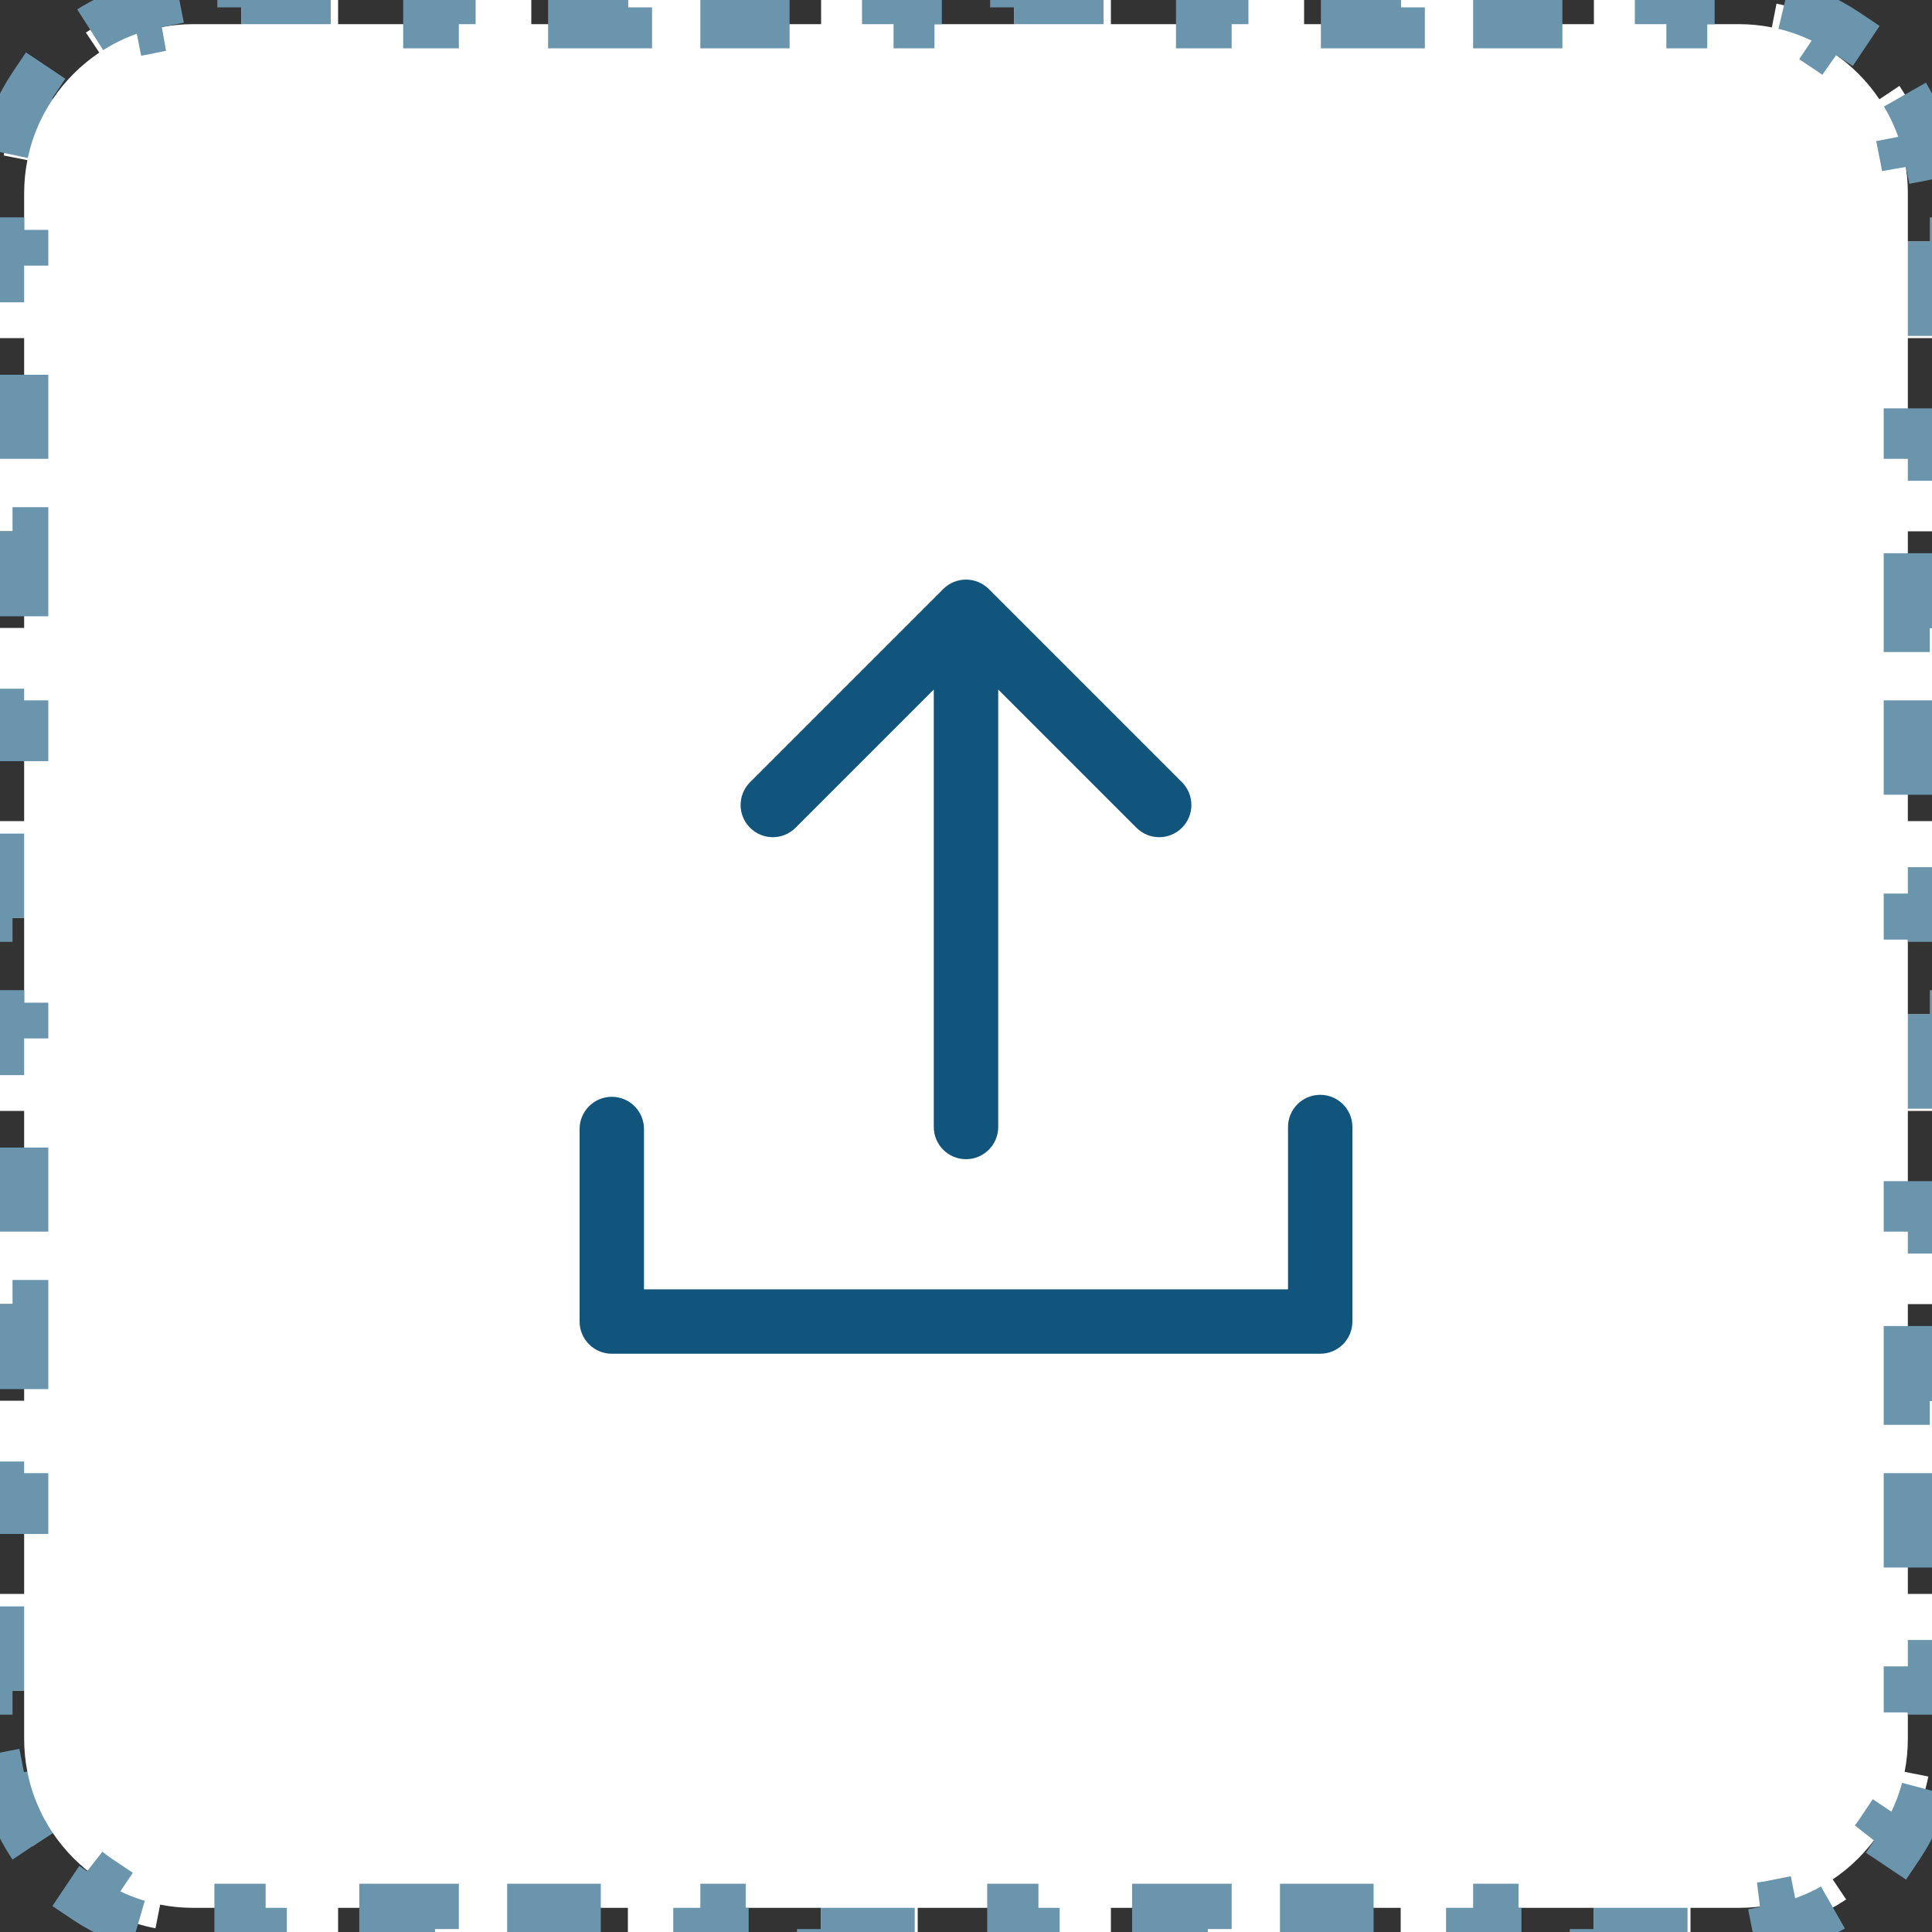
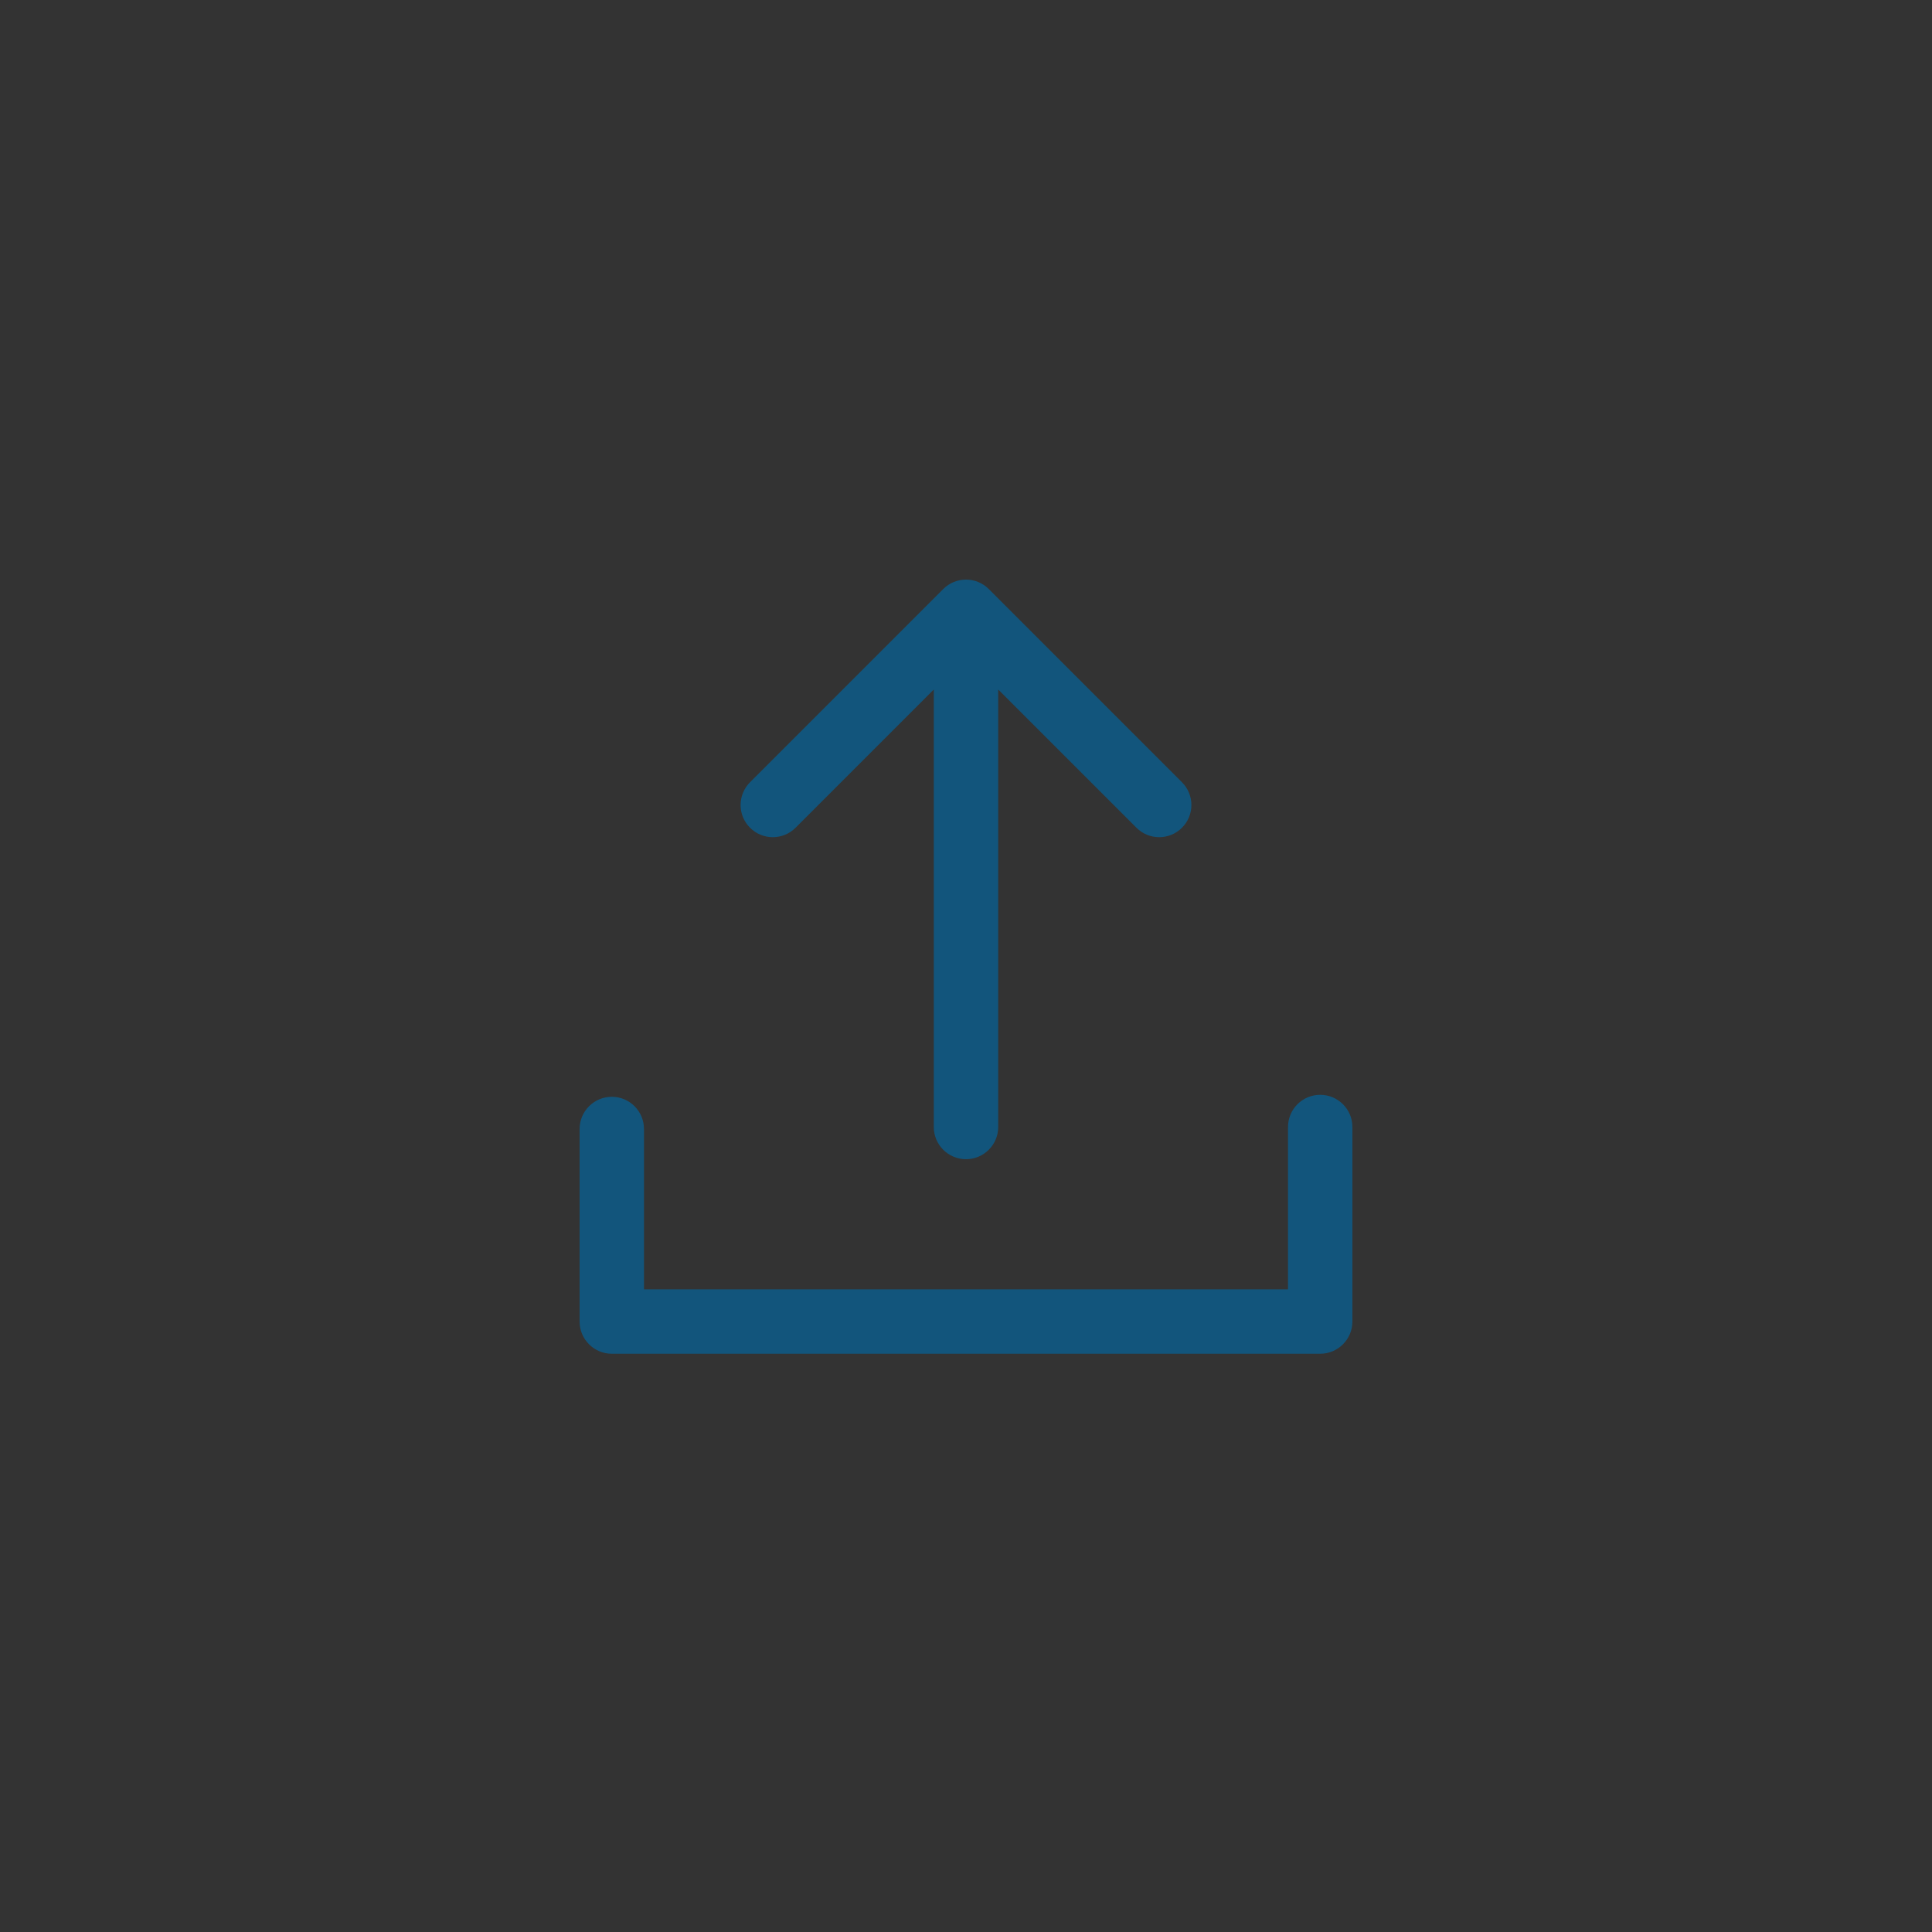
<svg xmlns="http://www.w3.org/2000/svg" width="40" height="40" viewBox="0 0 40 40" fill="none">
  <rect x="0" y="0" width="40" height="40" fill="#333333" stroke="none" />
-   <path d="M0.674 38.222C0.386 37.793 0.18 37.305 0.076 36.781L0.567 36.684C0.523 36.463 0.5 36.234 0.5 36V35H0V33H0.5V31H0V29H0.5V27H0V25H0.5V23H0V21H0.5V19H0V17H0.5V15H0V13H0.5V11H0V9H0.5V7H0V5H0.5V4C0.5 3.766 0.523 3.537 0.567 3.316L0.076 3.219C0.18 2.695 0.386 2.207 0.674 1.778L1.089 2.056C1.345 1.674 1.674 1.345 2.056 1.089L1.778 0.674C2.207 0.386 2.695 0.18 3.219 0.076L3.316 0.567C3.537 0.523 3.766 0.5 4 0.5H5V0H7V0.5H9V0H11V0.5H13V0H15V0.5H17V0H19V0.5H21V0H23V0.5H25V0H27V0.5H29V0H31V0.5H33V0H35V0.5H36C36.234 0.5 36.463 0.523 36.684 0.567L36.781 0.076C37.305 0.18 37.793 0.386 38.222 0.674L37.944 1.089C38.326 1.345 38.655 1.674 38.911 2.056L39.326 1.778C39.614 2.207 39.82 2.695 39.924 3.219L39.433 3.316C39.477 3.537 39.5 3.766 39.5 4V5H40V7H39.5V9H40V11H39.5V13H40V15H39.5V17H40V19H39.5V21H40V23H39.5V25H40V27H39.5V29H40V31H39.5V33H40V35H39.5V36C39.5 36.234 39.477 36.463 39.433 36.684L39.924 36.781C39.82 37.305 39.614 37.793 39.326 38.222L38.911 37.944C38.655 38.326 38.326 38.655 37.944 38.911L38.222 39.326C37.793 39.614 37.305 39.82 36.781 39.924L36.684 39.433C36.463 39.477 36.234 39.5 36 39.5H35V40H33V39.5H31V40H29V39.5H27V40H25V39.5H23V40H21V39.5H19V40H17V39.5H15V40H13V39.5H11V40H9V39.5H7V40H5V39.5H4C3.766 39.5 3.537 39.477 3.316 39.433L3.219 39.924C2.695 39.82 2.207 39.614 1.778 39.326L2.056 38.911C1.674 38.655 1.345 38.326 1.089 37.944L0.674 38.222Z" fill="white" stroke="#6B95AD" stroke-dasharray="2 2" />
  <path fill-rule="evenodd" clip-rule="evenodd" d="M20.667 14.276V23.333C20.667 23.701 20.368 24 20 24C19.632 24 19.333 23.701 19.333 23.333V14.276L16.471 17.138C16.211 17.398 15.789 17.398 15.529 17.138C15.268 16.878 15.268 16.456 15.529 16.195L19.529 12.195C19.789 11.935 20.211 11.935 20.471 12.195L24.471 16.195C24.732 16.456 24.732 16.878 24.471 17.138C24.211 17.398 23.789 17.398 23.529 17.138L20.667 14.276ZM13.333 26.694H26.667V23.333C26.667 22.965 26.965 22.667 27.333 22.667C27.701 22.667 28 22.965 28 23.333V27.361C28 27.729 27.701 28.028 27.333 28.028H12.667C12.299 28.028 12 27.729 12 27.361V23.375C12 23.007 12.299 22.708 12.667 22.708C13.035 22.708 13.333 23.007 13.333 23.375V26.694Z" fill="#12557C" />
</svg>